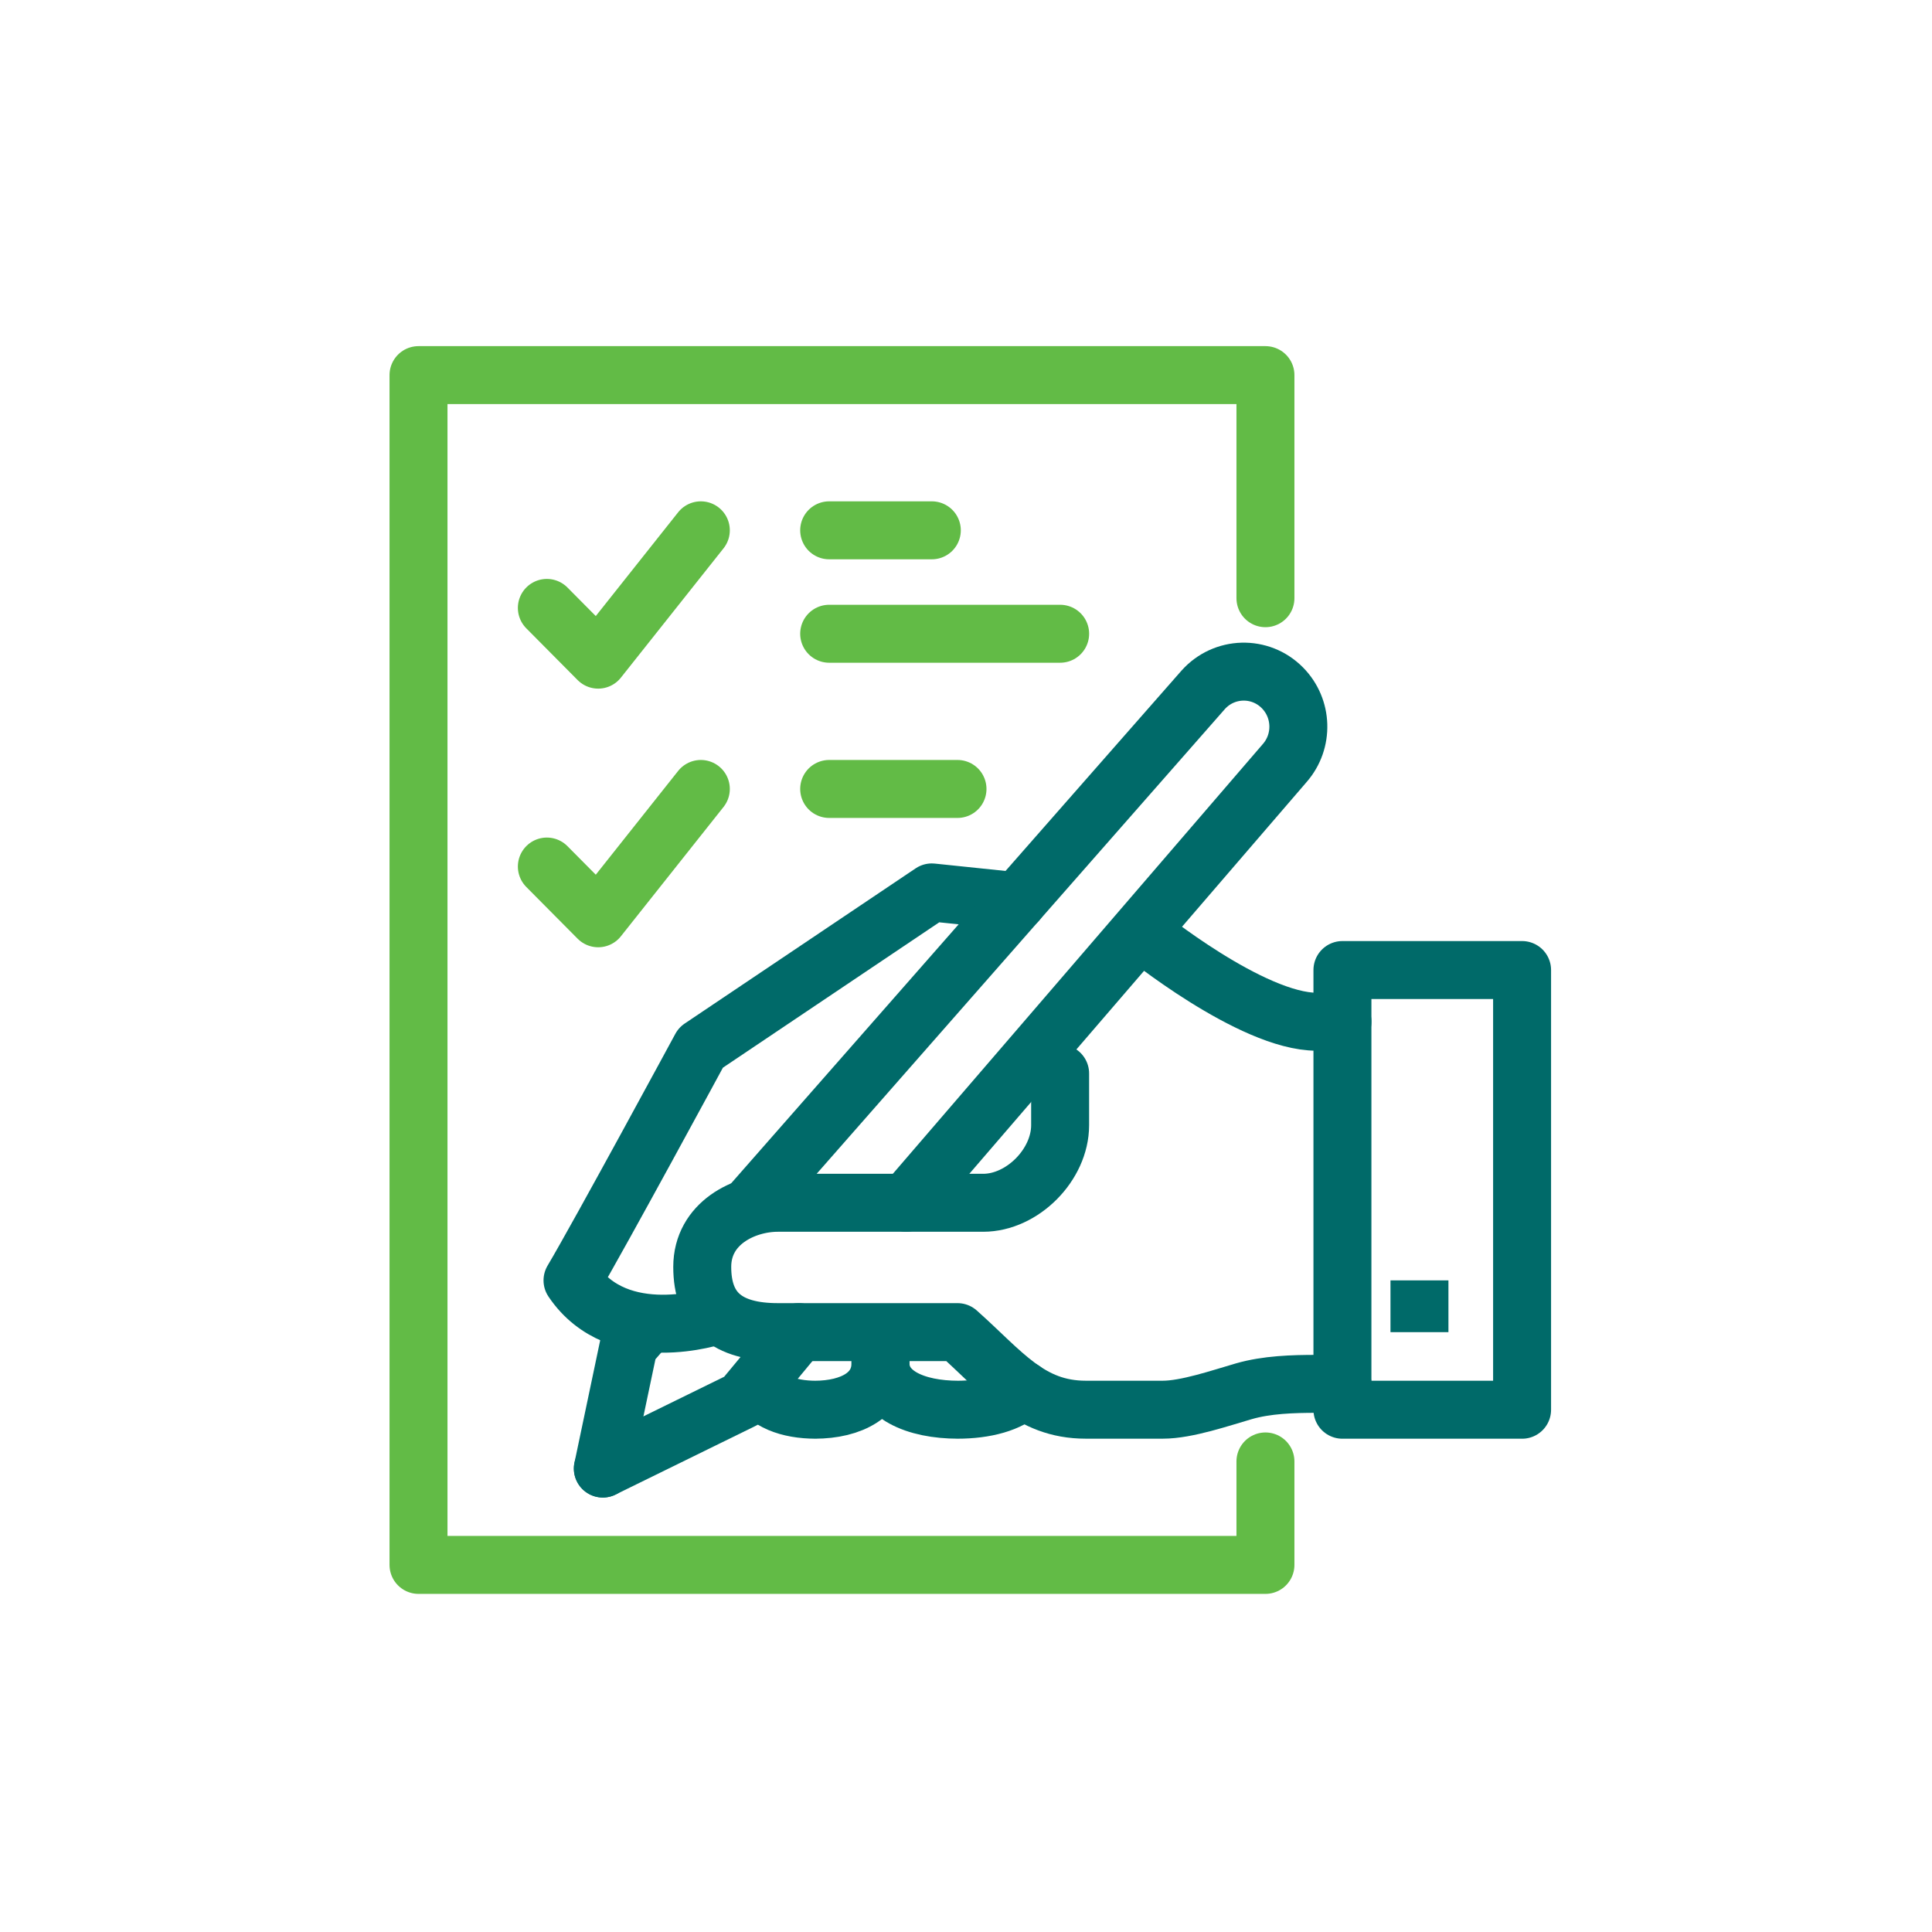
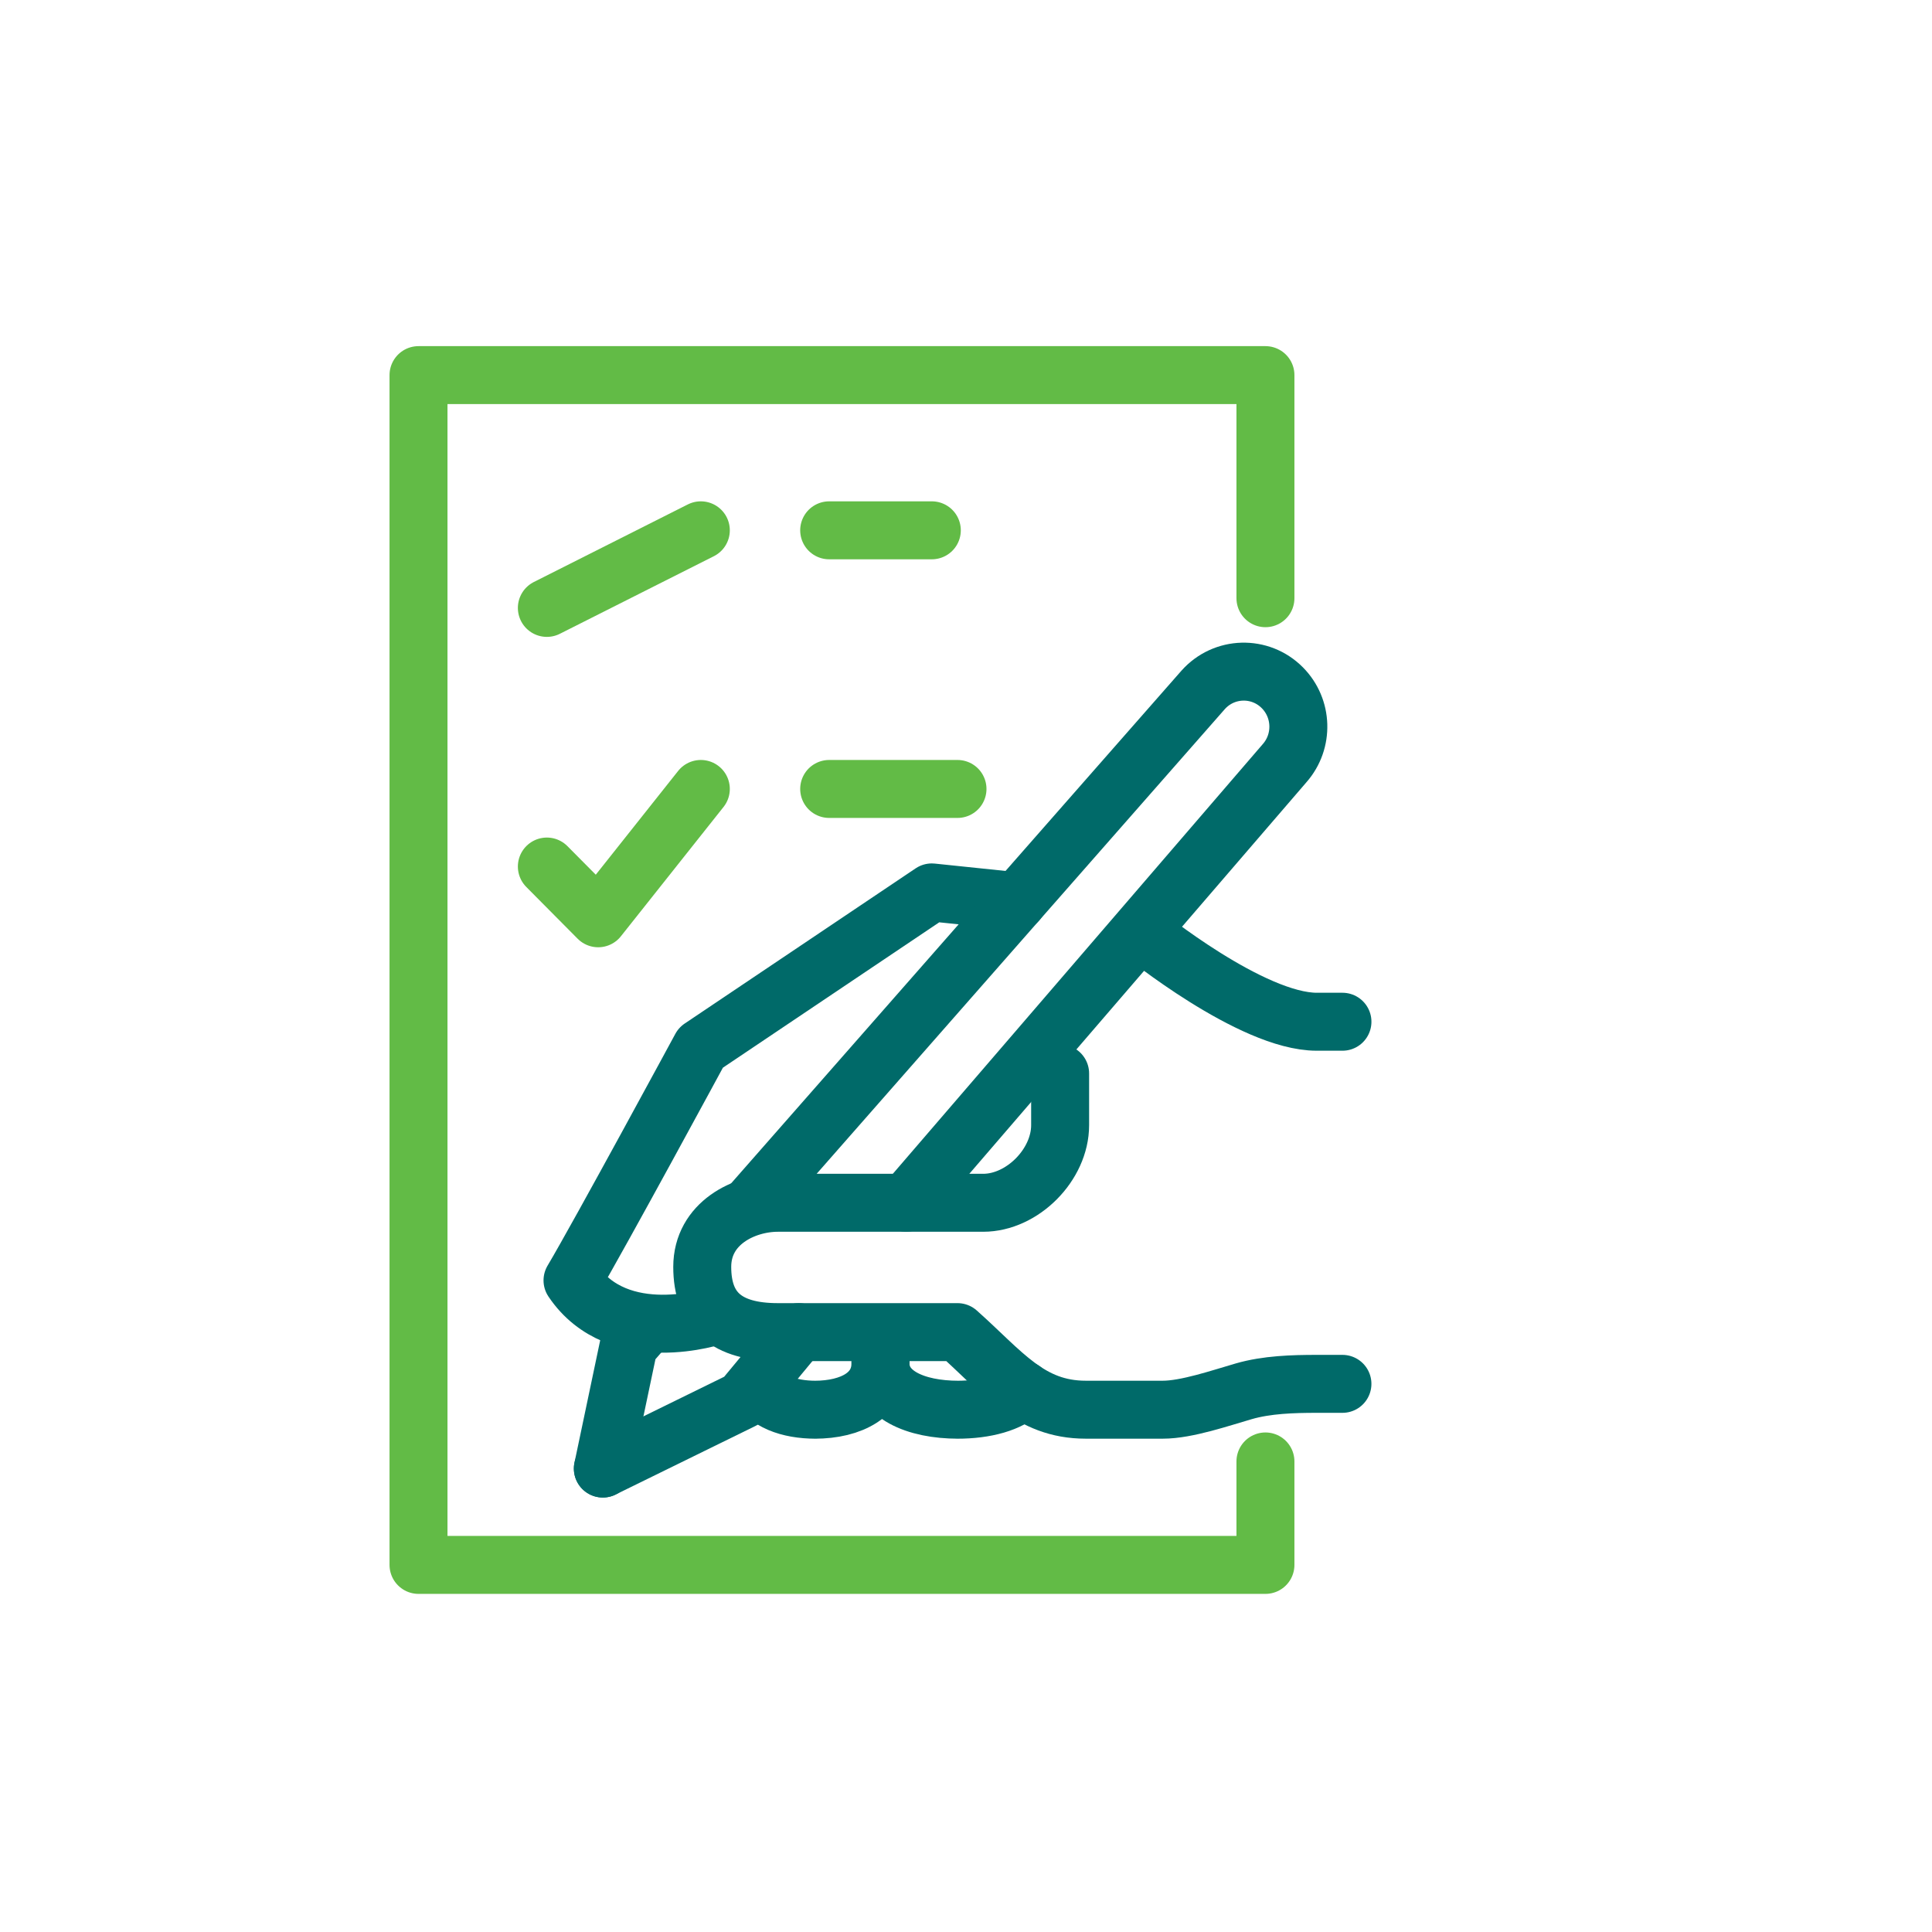
<svg xmlns="http://www.w3.org/2000/svg" width="100" height="100" viewBox="0 0 100 100" fill="none">
  <path d="M69.485 52.885H68.157C64.776 52.885 59.127 48.293 59.127 48.293" stroke="#006A69" stroke-width="3" stroke-miterlimit="10" stroke-linecap="round" stroke-linejoin="round" />
  <path d="M37.059 68.099C37.059 68.099 32.014 69.817 29.633 66.273C30.981 64.009 36.275 54.224 36.275 54.224L48.23 46.191L52.662 46.652" stroke="#006A69" stroke-width="3" stroke-miterlimit="10" stroke-linecap="round" stroke-linejoin="round" />
  <path d="M31.203 76.011L38.433 72.465L41.344 68.951" stroke="#006A69" stroke-width="3" stroke-miterlimit="10" stroke-linecap="round" stroke-linejoin="round" />
  <path d="M46.901 62.256L66.495 39.497C67.483 38.369 67.43 36.662 66.374 35.598C65.228 34.443 63.357 34.494 62.274 35.709L38.873 62.35" stroke="#006A69" stroke-width="3" stroke-miterlimit="10" stroke-linecap="round" stroke-linejoin="round" />
  <path d="M54.872 55.562V58.24C54.872 60.287 52.918 62.256 50.887 62.256H40.26C38.523 62.256 36.348 63.309 36.348 65.573C36.348 67.837 37.603 68.95 40.26 68.95H45.573H49.559C51.892 71.025 53.283 72.966 56.2 72.966H60.186C61.426 72.966 63.184 72.357 64.377 72.013C65.571 71.668 66.914 71.628 68.156 71.628H69.484" stroke="#006A69" stroke-width="3" stroke-miterlimit="10" stroke-linecap="round" stroke-linejoin="round" />
-   <path d="M78.783 50.209H69.484V72.968H78.783V50.209Z" stroke="#006A69" stroke-width="3" stroke-miterlimit="10" stroke-linecap="round" stroke-linejoin="round" />
-   <path d="M73.471 66.273V68.951" stroke="#006A69" stroke-width="3" stroke-miterlimit="10" stroke-linejoin="round" />
  <path d="M65.499 75.644V80.999H21.662V19.416H65.499V30.963" stroke="#62BB46" stroke-width="3" stroke-miterlimit="10" stroke-linecap="round" stroke-linejoin="round" />
  <path d="M45.574 70.289V70.555C45.574 72.168 47.369 72.967 49.611 72.967H49.548C51.007 72.967 52.261 72.629 52.958 71.946" stroke="#006A69" stroke-width="3" stroke-miterlimit="10" stroke-linecap="round" stroke-linejoin="round" />
  <path d="M39.184 71.626C39.665 72.523 40.796 72.967 42.231 72.967H42.163C44.084 72.967 45.573 72.168 45.573 70.555V70.289" stroke="#006A69" stroke-width="3" stroke-miterlimit="10" stroke-linecap="round" stroke-linejoin="round" />
  <path d="M33.37 68.707L32.538 69.663L31.203 76.012" stroke="#006A69" stroke-width="3" stroke-miterlimit="10" stroke-linecap="round" stroke-linejoin="round" />
-   <path d="M28.305 31.465L30.962 34.143L36.275 27.449" stroke="#62BB46" stroke-width="3" stroke-miterlimit="10" stroke-linecap="round" stroke-linejoin="round" />
+   <path d="M28.305 31.465L36.275 27.449" stroke="#62BB46" stroke-width="3" stroke-miterlimit="10" stroke-linecap="round" stroke-linejoin="round" />
  <path d="M28.305 44.852L30.962 47.53L36.275 40.836" stroke="#62BB46" stroke-width="3" stroke-miterlimit="10" stroke-linecap="round" stroke-linejoin="round" />
  <path d="M42.918 40.836H49.56" stroke="#62BB46" stroke-width="3" stroke-miterlimit="10" stroke-linecap="round" stroke-linejoin="round" />
-   <path d="M42.918 32.803H54.873" stroke="#62BB46" stroke-width="3" stroke-miterlimit="10" stroke-linecap="round" stroke-linejoin="round" />
  <path d="M42.918 27.449H48.231" stroke="#62BB46" stroke-width="3" stroke-miterlimit="10" stroke-linecap="round" stroke-linejoin="round" />
</svg>